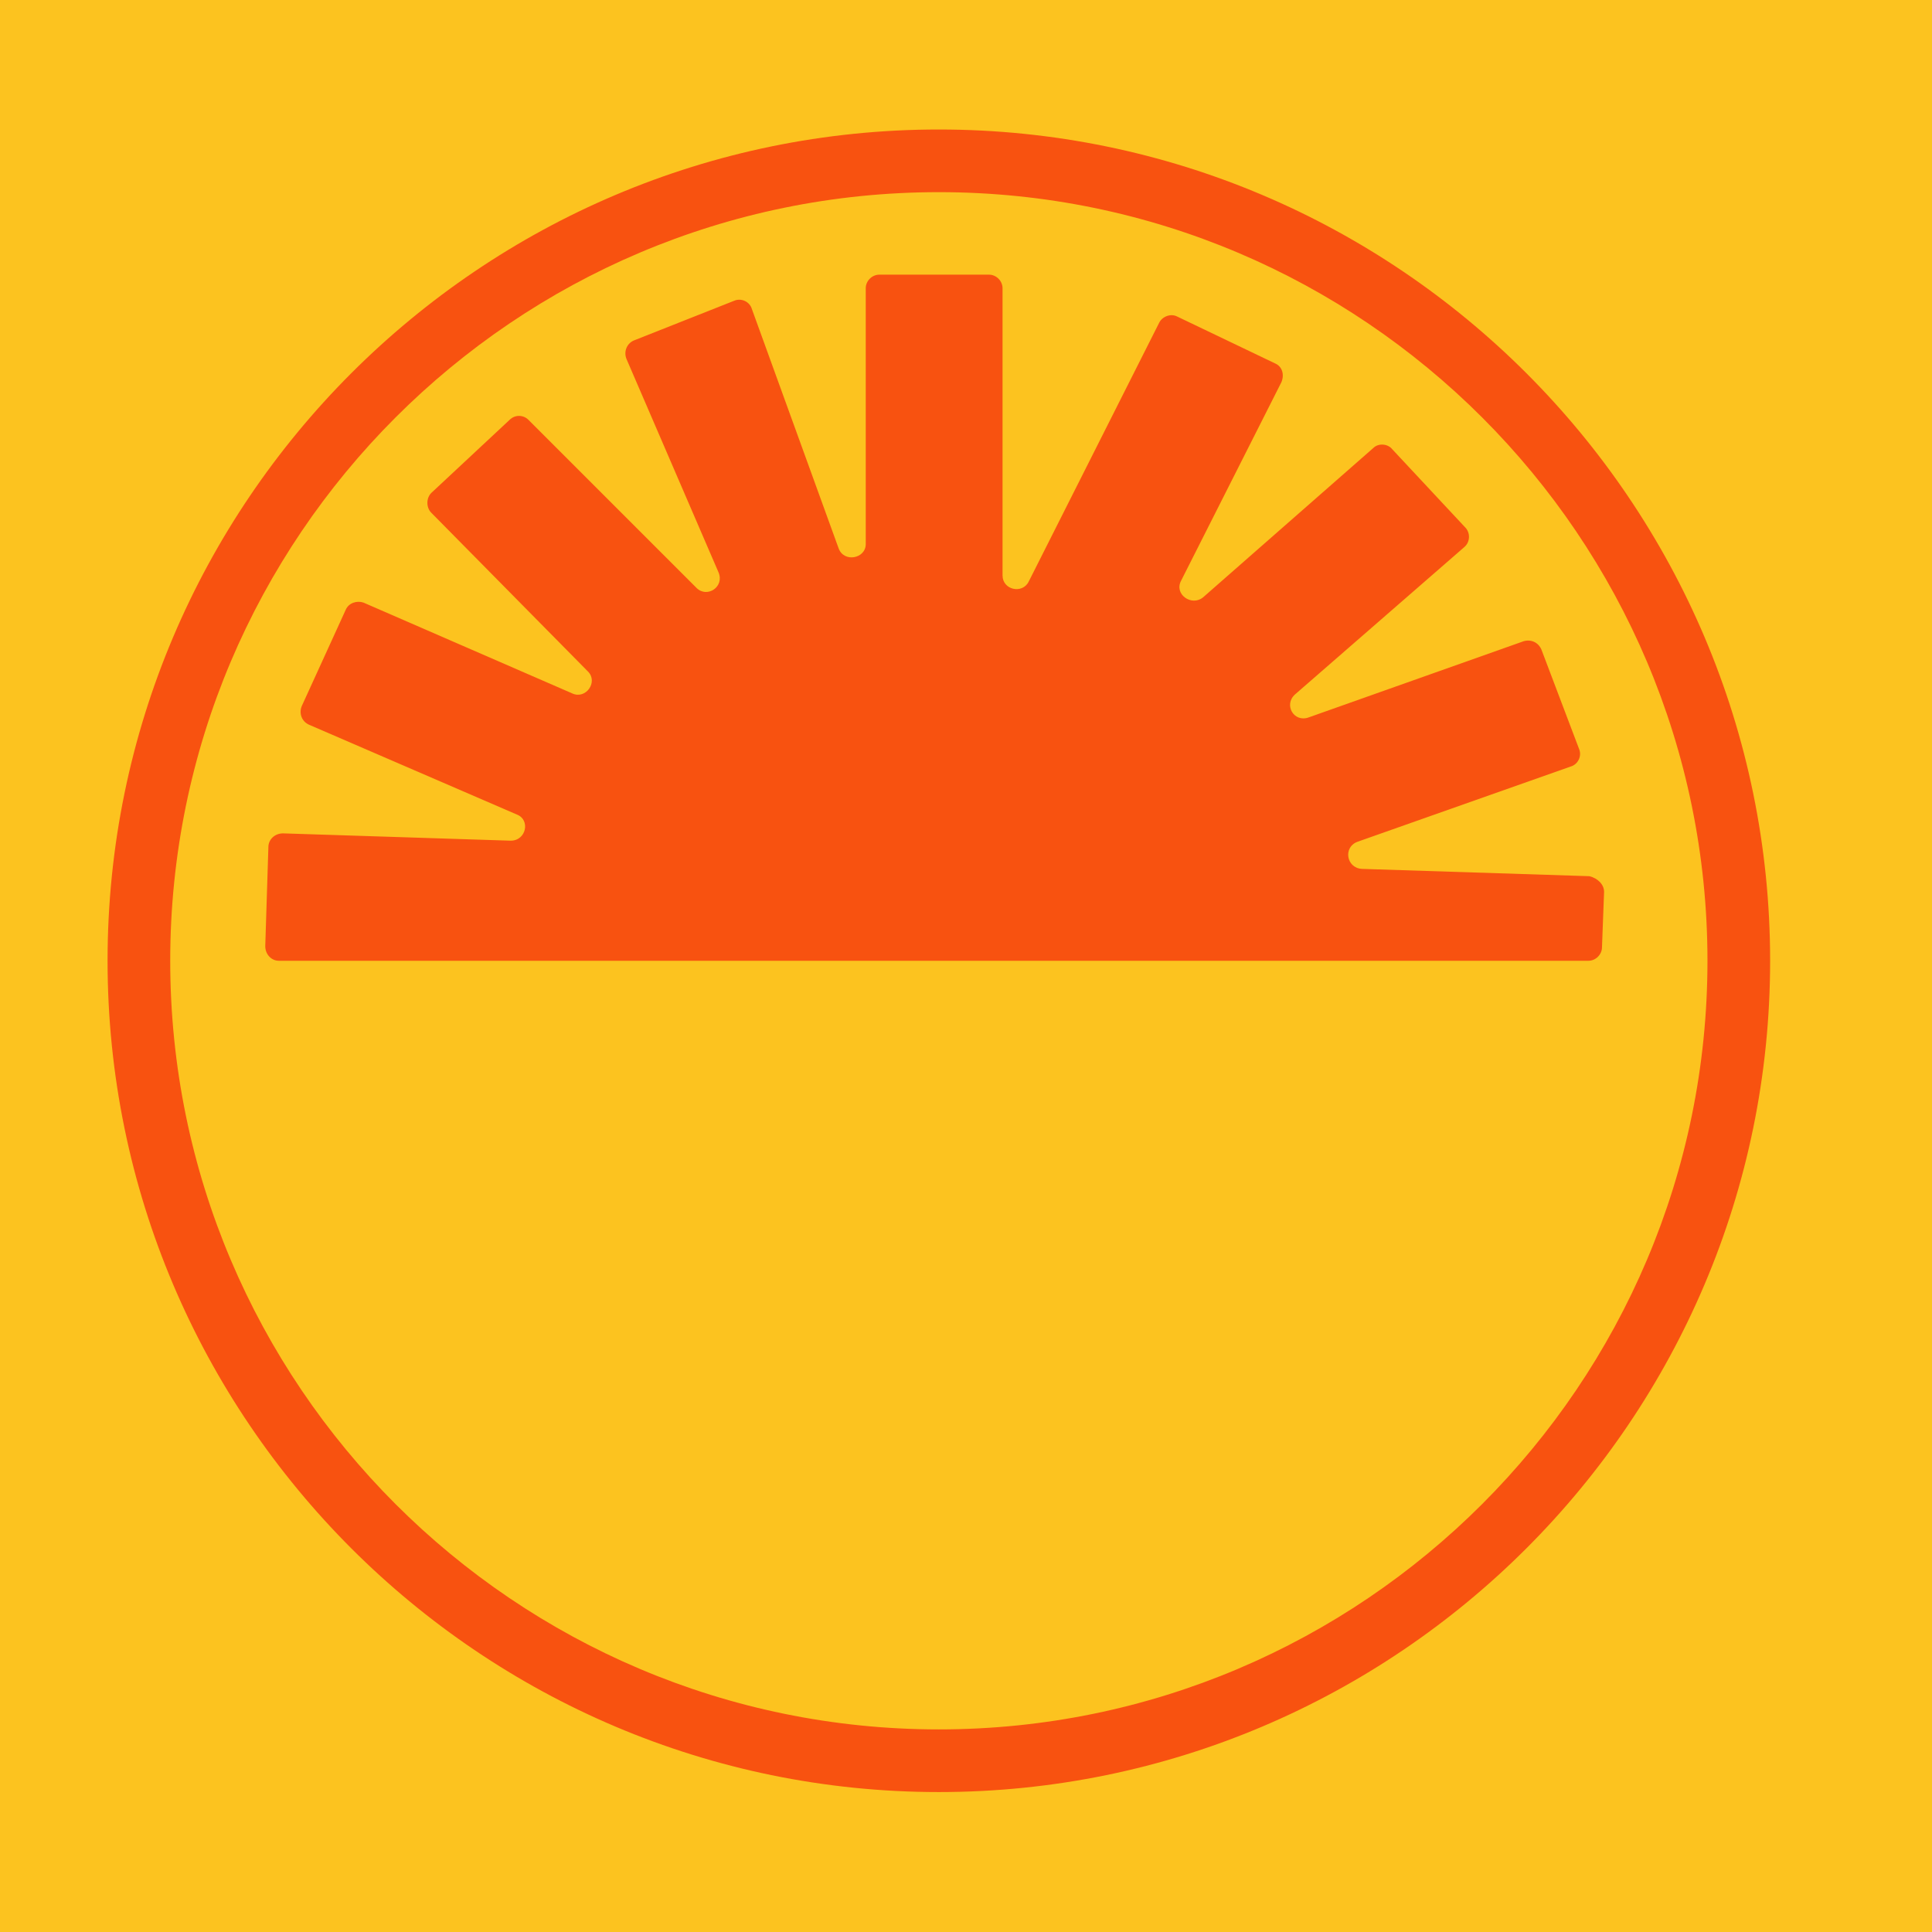
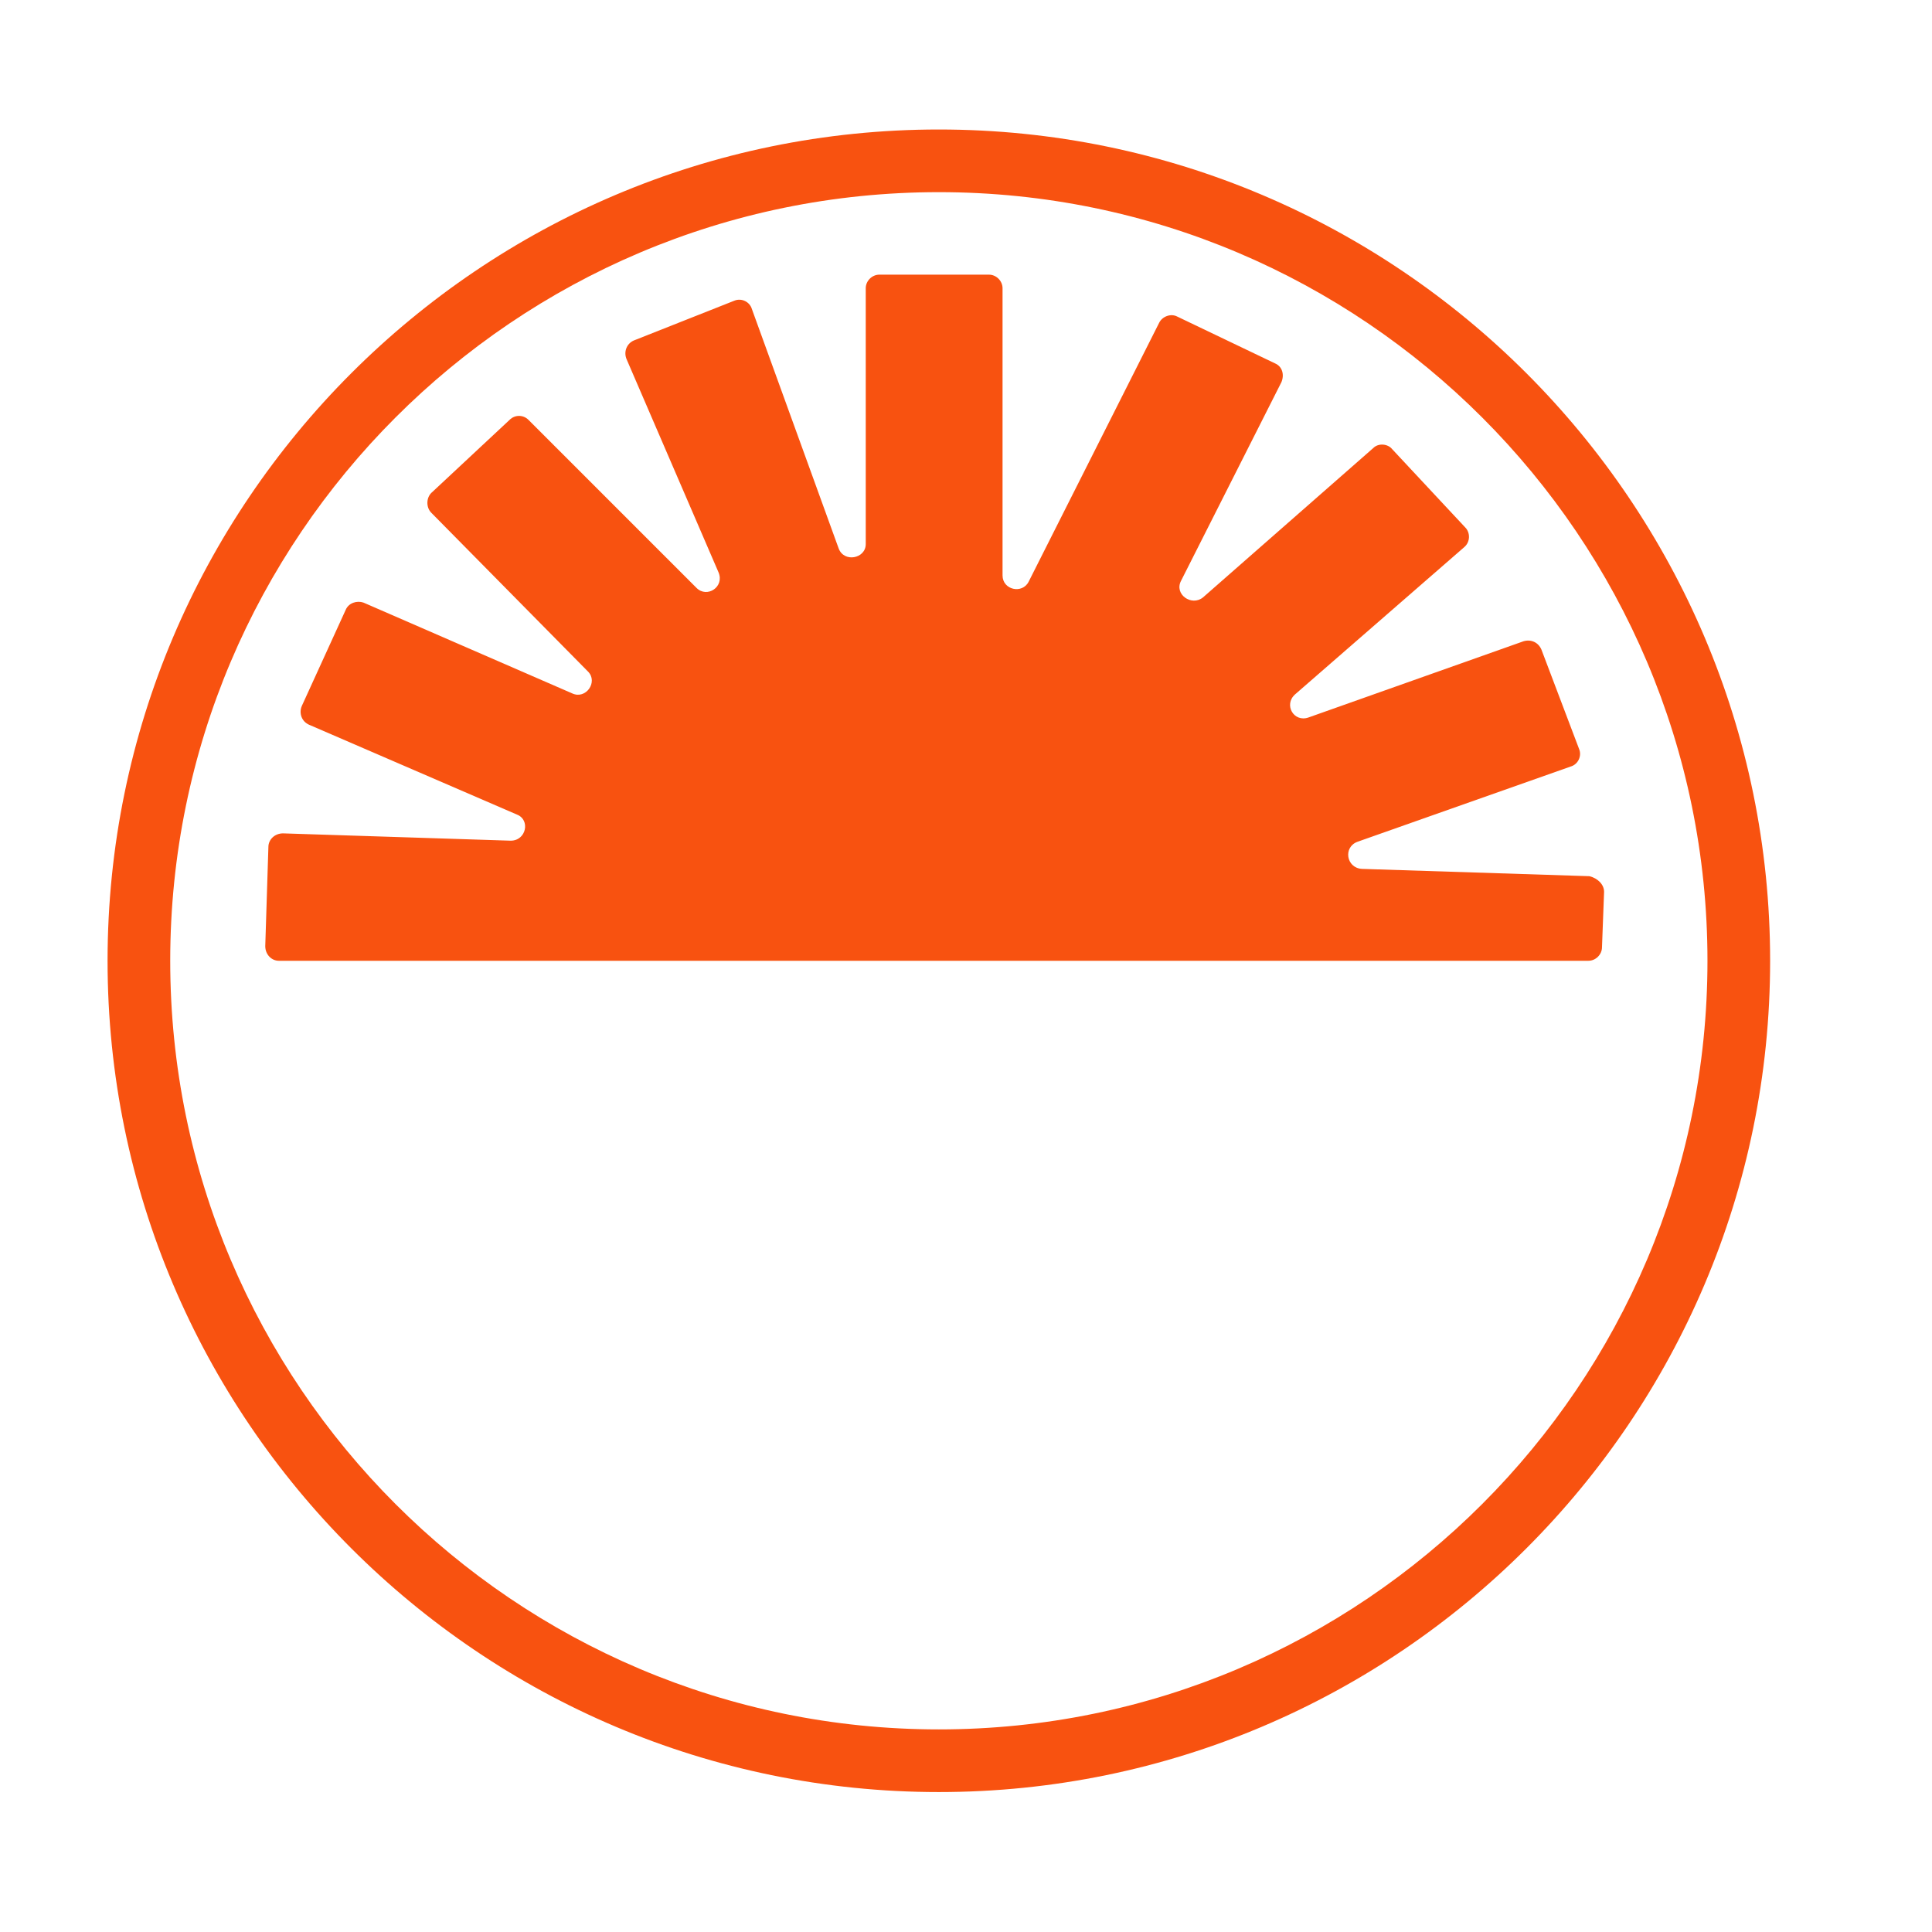
<svg xmlns="http://www.w3.org/2000/svg" xmlns:xlink="http://www.w3.org/1999/xlink" id="Layer_1" x="0px" y="0px" viewBox="0 0 185 185" style="enable-background:new 0 0 185 185;" xml:space="preserve">
  <style type="text/css">	.st0{fill:#EF006A;}	.st1{clip-path:url(#XMLID_00000034085122476577591000000015256492002770359212_);fill:#5ACDE7;}	.st2{clip-path:url(#XMLID_00000079454916298404889180000002495929059858194623_);}	.st3{fill:#136EEB;}	.st4{clip-path:url(#SVGID_00000080928958321999801810000017636476309814748049_);fill:#136EEB;}	.st5{fill:#5ACDE7;}	.st6{fill:#E6A3FF;}	.st7{fill:#00C8AB;}	.st8{fill:#DE508D;}	.st9{fill:#F85210;}	.st10{fill:#FCC31F;}	.st11{clip-path:url(#XMLID_00000044174739777207627150000008930071556786545546_);}	.st12{clip-path:url(#XMLID_00000135656008387010097450000004873167977913326979_);}	.st13{clip-path:url(#XMLID_00000067916681202363107250000000290961455170692490_);fill:#FFFFFF;}			.st14{clip-path:url(#XMLID_00000062182686042680355150000005797755143111677830_);fill:#FFFFFF;stroke:#FFFFFF;stroke-width:6;stroke-miterlimit:10;}	.st15{clip-path:url(#XMLID_00000064355342688616352690000015367779064569229999_);}	.st16{fill:#FFFFFF;}	.st17{clip-path:url(#XMLID_00000058561133610251619810000017949924704121737349_);fill:#FFFFFF;}	.st18{fill:none;stroke:#FFFFFF;stroke-width:6;stroke-miterlimit:10;}	.st19{fill:#FFFFFF;stroke:#000000;stroke-width:4;stroke-miterlimit:10;}	.st20{clip-path:url(#XMLID_00000170970480646297721510000014274811733595834526_);}	.st21{fill:#FFFFFF;stroke:#000000;stroke-width:2;stroke-miterlimit:10;}	.st22{clip-path:url(#XMLID_00000009568095700596634710000004482916537825311907_);fill:#FFFFFF;}	.st23{clip-path:url(#XMLID_00000134939492391729806360000013718217197896900481_);fill:#FFFFFF;}	.st24{fill:#FBF8F1;}	.st25{fill:#FBF8F1;stroke:#605F60;stroke-width:0.5;stroke-miterlimit:10;}	.st26{fill:#191919;}</style>
  <g>
    <defs>
-       <rect id="SVGID_1_" x="-217.8" y="198.3" width="187" height="187" />
-     </defs>
+       </defs>
    <use xlink:href="#SVGID_1_" style="overflow:visible;fill:#EF006A;" />
    <clipPath id="SVGID_00000162328903973253166140000012786363078738012296_">
      <use xlink:href="#SVGID_1_" style="overflow:visible;" />
    </clipPath>
-     <path style="clip-path:url(#SVGID_00000162328903973253166140000012786363078738012296_);fill:#136EEB;" d="M102.2,219.6L98,193.1  c-0.2-1.3-1.5-2.3-2.8-2l-71.8,11.4l62.3-37.5c1.2-0.7,1.5-2.2,0.8-3.4l-13.8-23c-0.7-1.2-2.2-1.5-3.4-0.8L6.9,175.2l43.7-58.1  c0.8-1.1,0.6-2.6-0.5-3.4L28.7,97.5c-1.1-0.8-2.6-0.6-3.4,0.5l-43.7,58.1L0.3,85.9c0.4-1.3-0.4-2.7-1.7-3l-25.9-6.9  c-1.3-0.4-2.7,0.4-3,1.7l-22.1,82.8l-16.4-84.1c-0.3-1.3-1.6-2.2-2.9-1.9l-26.4,5.1c-1.3,0.3-2.2,1.6-1.9,2.9l13.9,71.4l-39.7-61  c-0.7-1.1-2.3-1.5-3.4-0.7l-22.5,14.6c-1.1,0.7-1.5,2.3-0.7,3.4l39.7,61l-59.6-41.7c-1.1-0.8-2.6-0.5-3.4,0.6l-15.4,22  c-0.8,1.1-0.5,2.6,0.6,3.4l59.6,41.7l-70.9-16.3c-1.3-0.3-2.6,0.5-2.9,1.8l-6,26.2c-0.3,1.3,0.5,2.6,1.8,2.9l70.9,16.3l-71.8,11.4  c-1.3,0.2-2.3,1.5-2,2.8l4.2,26.5c0.2,1.3,1.5,2.3,2.8,2l71.8-11.4l-62.3,37.5c-1.2,0.7-1.5,2.2-0.8,3.4l13.8,23  c0.7,1.2,2.2,1.5,3.4,0.8l62.3-37.5l-43.7,58.1c-0.8,1.1-0.6,2.6,0.5,3.4l21.5,16.1c1.1,0.8,2.6,0.6,3.4-0.5l43.7-58.1l-18.8,70.3  c-0.4,1.3,0.4,2.7,1.7,3l25.9,6.9c1.3,0.4,2.7-0.4,3-1.7l22.1-82.8l16.4,84.1c0.3,1.3,1.6,2.2,2.9,1.9l26.4-5.1  c1.3-0.3,2.2-1.6,1.9-2.9l-13.9-71.4l39.7,61c0.7,1.1,2.3,1.5,3.4,0.7l22.5-14.6c1.1-0.7,1.5-2.3,0.7-3.4L3,290.8l59.6,41.7  c1.1,0.8,2.6,0.5,3.4-0.6l15.4-22c0.8-1.1,0.5-2.6-0.6-3.4l-59.6-41.7l70.9,16.3c1.3,0.3,2.6-0.5,2.9-1.8l6-26.2  c0.3-1.3-0.5-2.6-1.8-2.9l-70.9-16.3l71.8-11.4C101.5,222.2,102.4,220.9,102.2,219.6z" />
  </g>
  <g>
    <defs>
-       <rect id="XMLID_00000105385844299232040700000017742443684435830406_" x="-1.6" y="-1.6" width="187" height="187" />
-     </defs>
+       </defs>
    <use xlink:href="#XMLID_00000105385844299232040700000017742443684435830406_" style="overflow:visible;fill:#FCC31F;" />
    <clipPath id="XMLID_00000121968549424311428840000003013458916959303866_">
      <use xlink:href="#XMLID_00000105385844299232040700000017742443684435830406_" style="overflow:visible;" />
    </clipPath>
  </g>
  <g>
    <defs>
      <circle id="XMLID_00000173855264345306767280000010029202557821400978_" cx="89.5" cy="92.7" r="72.3" />
    </defs>
    <clipPath id="XMLID_00000129897795572616097350000006100333724997172626_">
      <use xlink:href="#XMLID_00000173855264345306767280000010029202557821400978_" style="overflow:visible;" />
    </clipPath>
  </g>
  <path class="st9" d="M89.9,171.6c-43.9,0-79.6-35.7-79.6-79.6S46,12.4,89.9,12.4s79.6,35.7,79.6,79.6S133.8,171.6,89.9,171.6z  M89.9,18.4c-40.6,0-73.6,33-73.6,73.6s33,73.6,73.6,73.6c40.6,0,73.6-33,73.6-73.6S130.5,18.4,89.9,18.4z" />
  <path class="st9" d="M153.6,85.4l-0.2,5.3c0,0.7-0.6,1.3-1.3,1.3H26.7c-0.7,0-1.3-0.6-1.3-1.4l0.3-9.5c0-0.7,0.6-1.3,1.4-1.3 l21.8,0.7c1.5,0,1.9-2,0.6-2.5l-19.9-8.6c-0.7-0.3-1-1.1-0.7-1.8l4.2-9.2c0.3-0.7,1.1-0.9,1.7-0.7l20,8.7c1.3,0.6,2.5-1.1,1.5-2.1 L41.3,49.1c-0.5-0.5-0.5-1.4,0-1.9l7.5-7c0.5-0.5,1.3-0.5,1.8,0l16.1,16.1c1,1,2.7-0.1,2.1-1.5L60,34.4c-0.3-0.7,0-1.5,0.7-1.8 l9.6-3.8c0.7-0.3,1.5,0.1,1.7,0.8l8.3,22.9c0.5,1.4,2.6,1,2.6-0.4V27.6c0-0.7,0.6-1.3,1.3-1.3h10.5c0.7,0,1.3,0.6,1.3,1.3v27.5 c0,1.4,1.9,1.8,2.5,0.6L111,30.9c0.3-0.6,1.1-0.9,1.7-0.6l9.4,4.5c0.7,0.3,0.9,1.1,0.6,1.8l-9.6,19c-0.7,1.3,1,2.5,2.1,1.6 l16.3-14.3c0.5-0.5,1.4-0.4,1.8,0.1l7,7.5c0.5,0.5,0.5,1.4-0.1,1.9l-16.2,14.1c-1.1,1-0.1,2.7,1.3,2.2l20.6-7.3 c0.7-0.2,1.4,0.1,1.7,0.8l3.6,9.5c0.3,0.7-0.1,1.5-0.8,1.7l-20.4,7.2c-1.4,0.5-1.1,2.5,0.4,2.6l21.8,0.7 C153,84.1,153.6,84.7,153.6,85.4z" />
</svg>